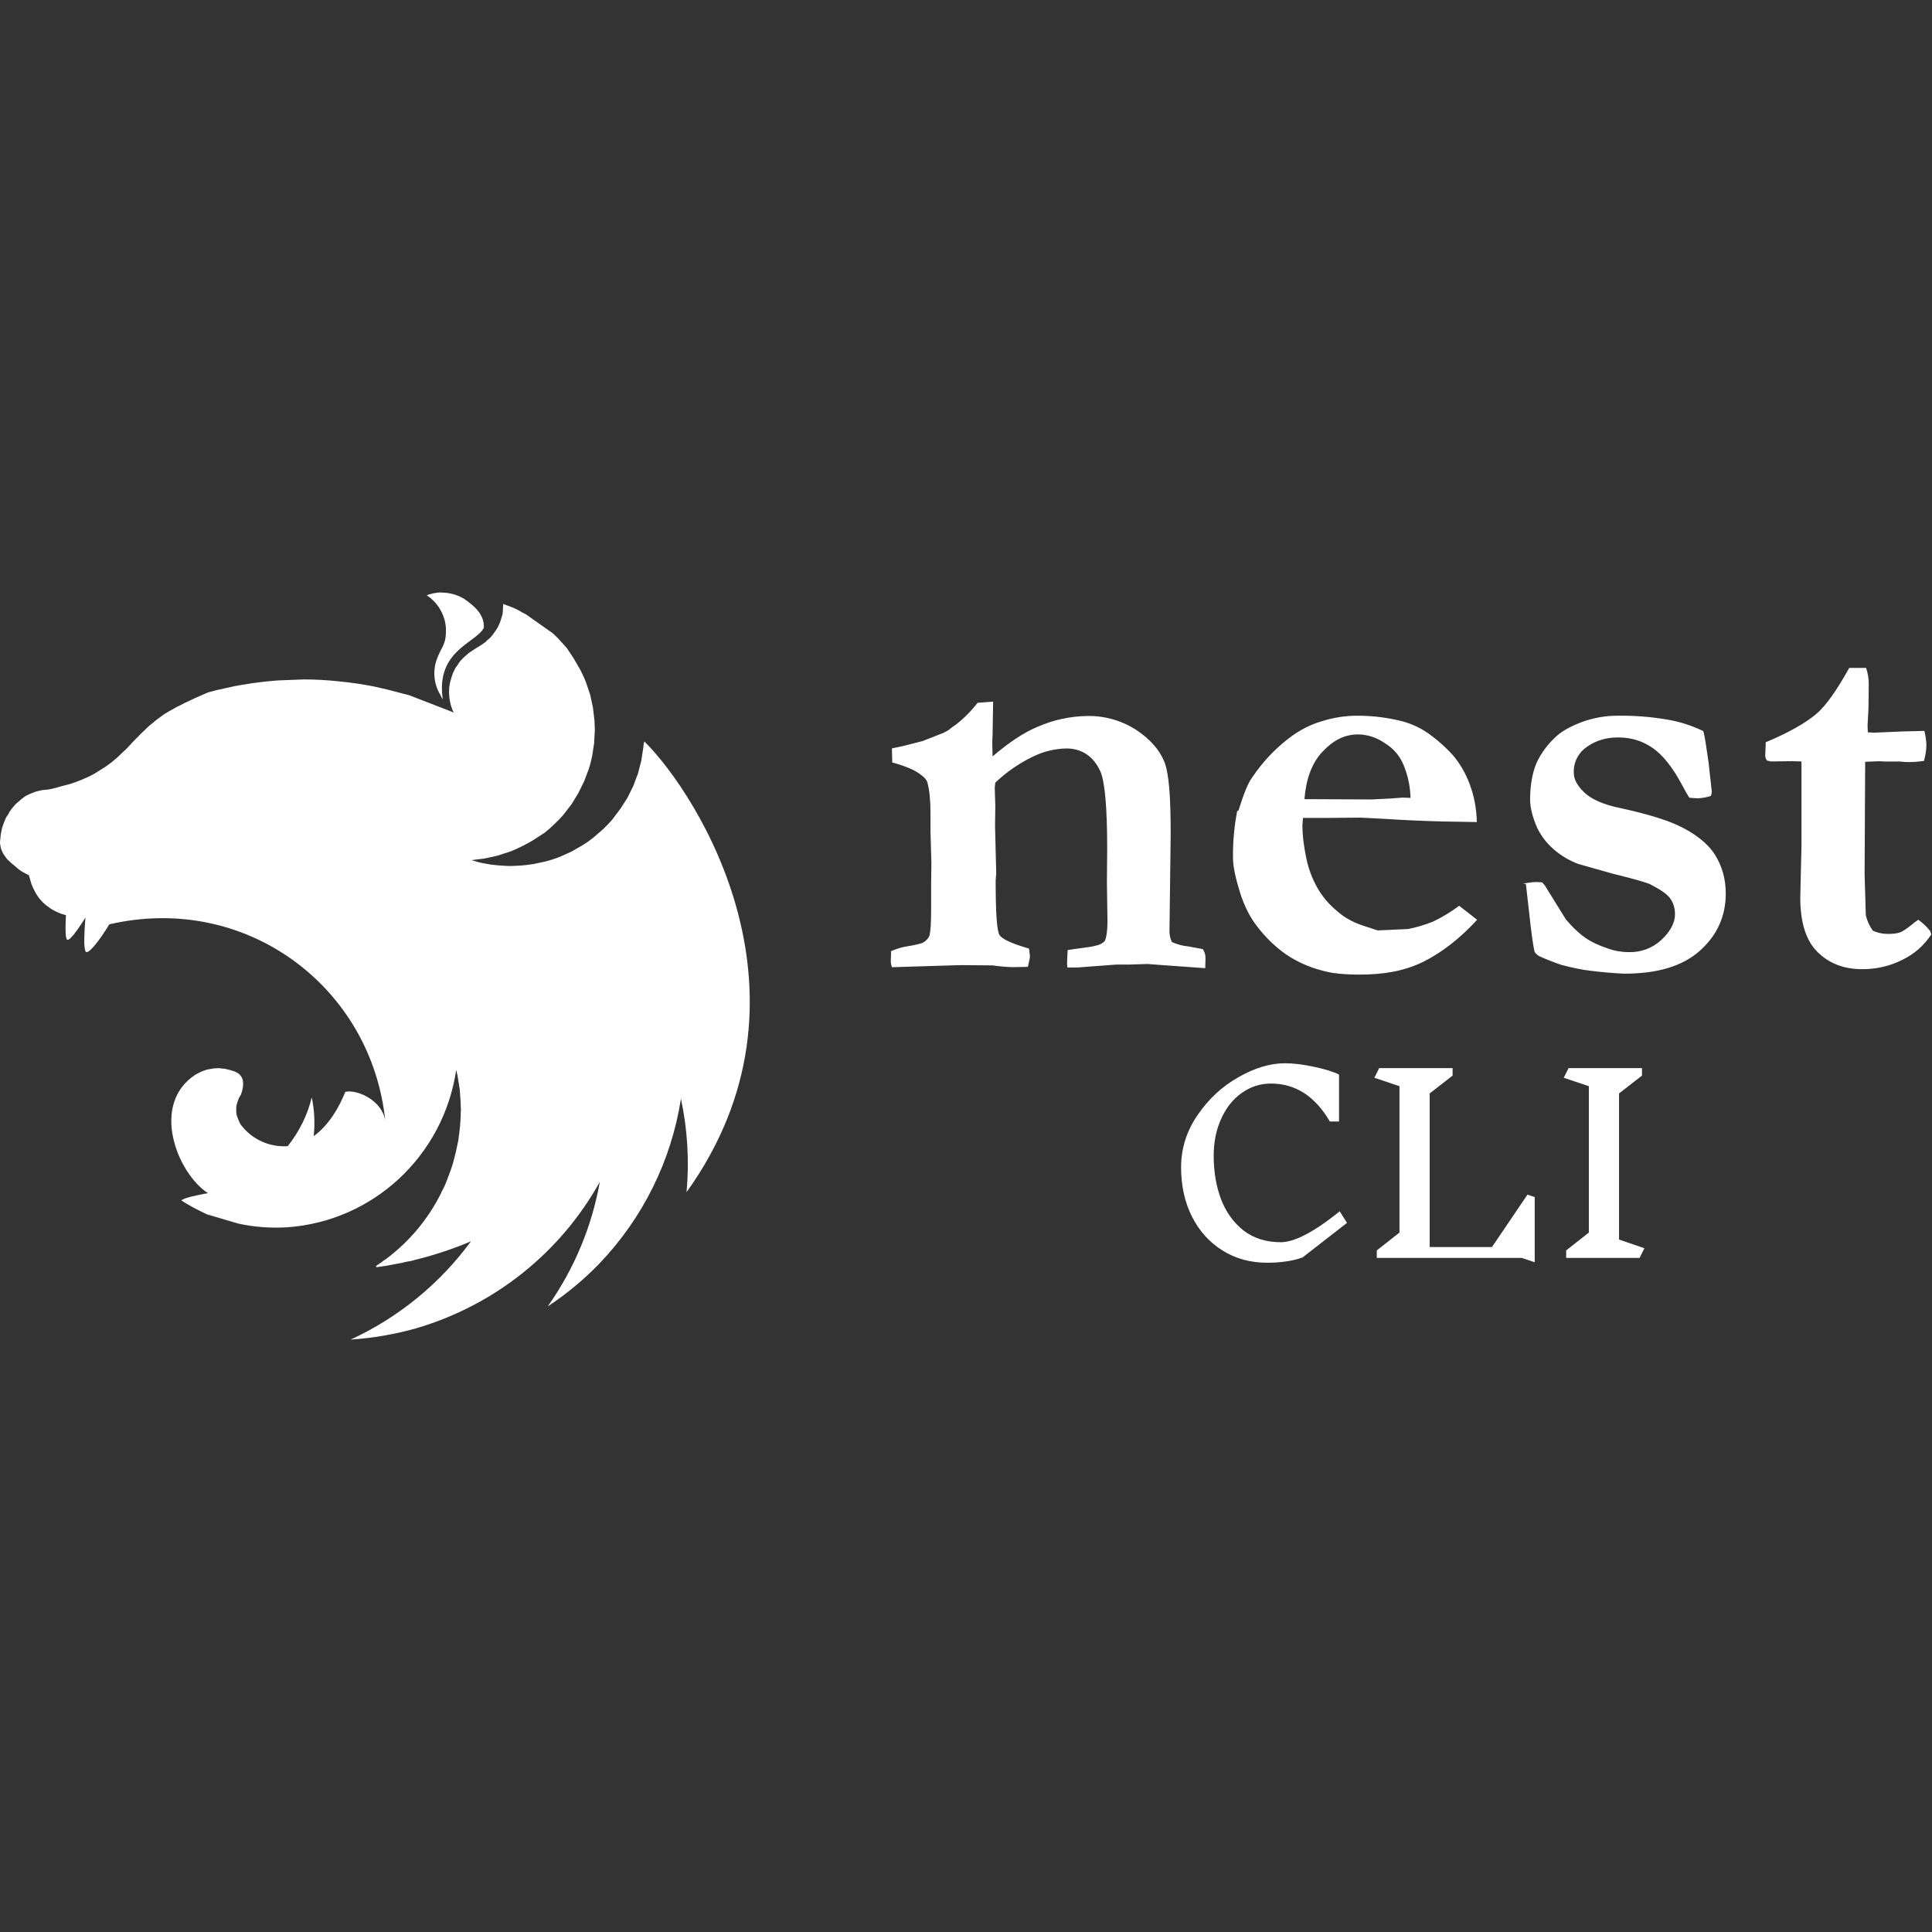
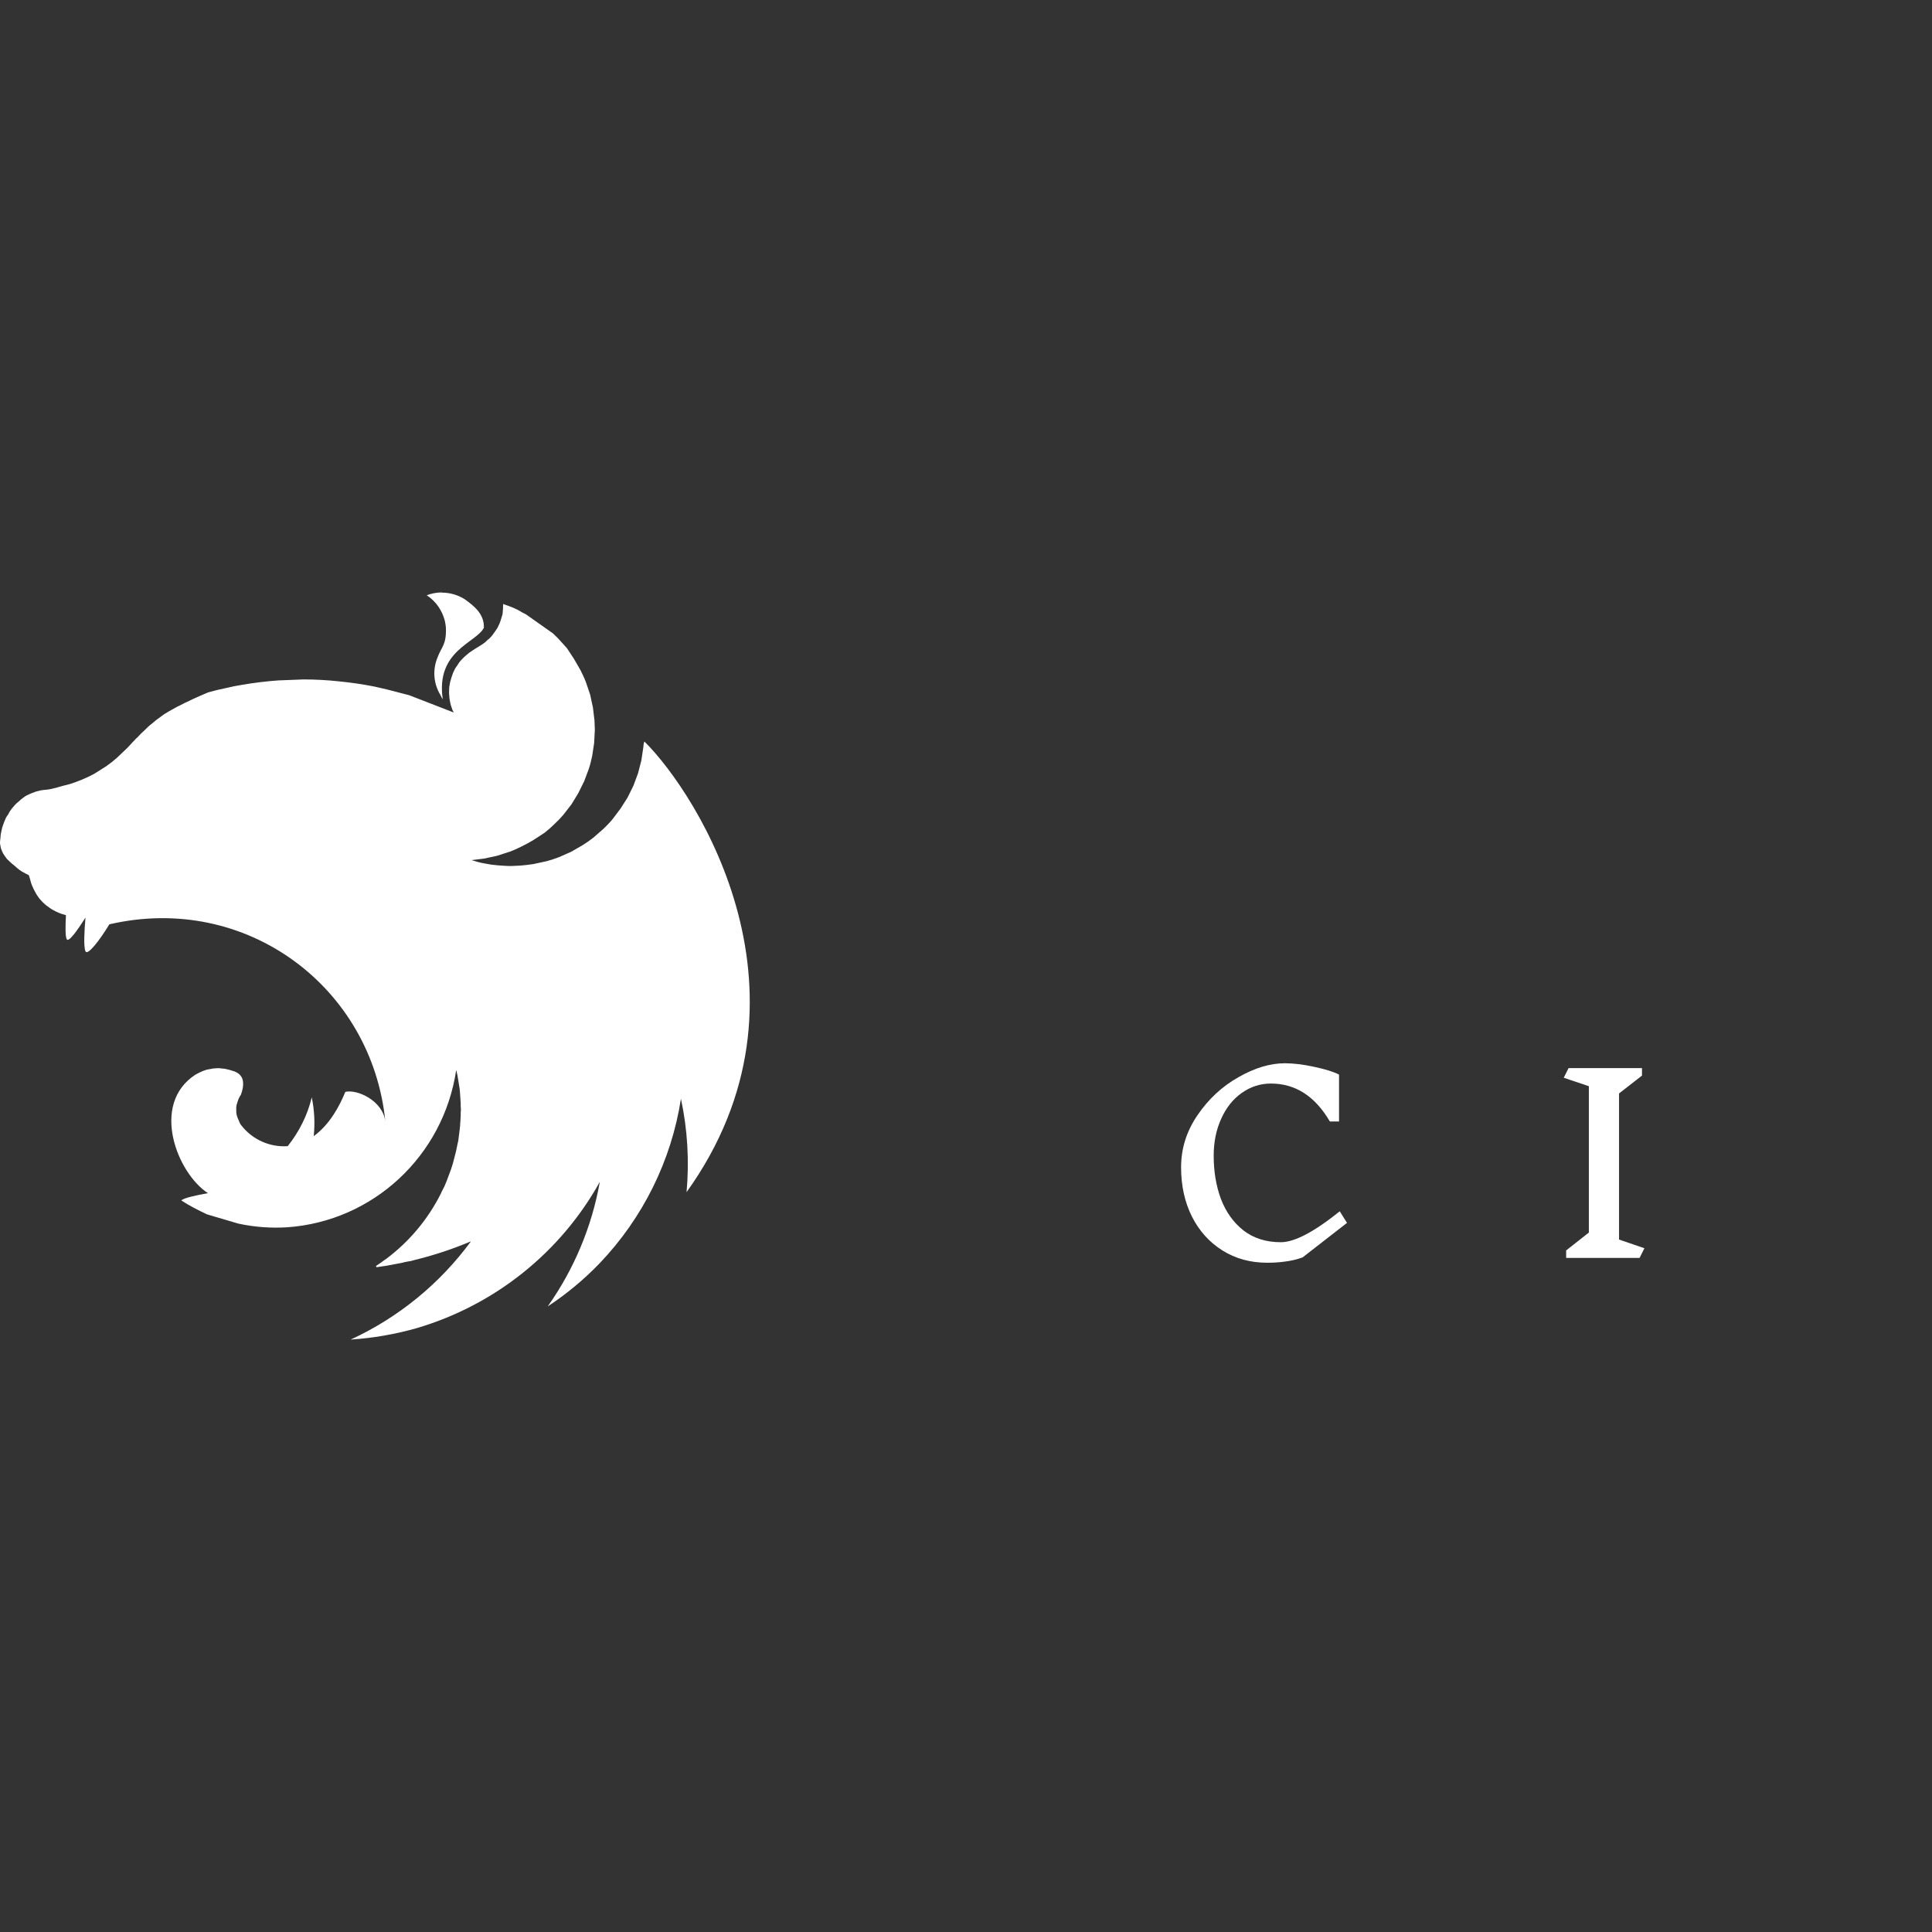
<svg xmlns="http://www.w3.org/2000/svg" width="512" height="512" viewBox="0 0 512 512" fill="none">
  <rect x="0" y="0" width="512" height="512" fill="#333333" stroke="none" />
  <path fill-rule="evenodd" clip-rule="evenodd" d="M117.084 156.996C115.651 156.996 114.293 157.312 113.083 157.741C115.689 159.49 117.14 161.798 117.866 164.441C117.922 164.813 118.015 165.055 118.052 165.408C118.089 165.762 118.164 166.023 118.164 166.339C118.35 170.862 116.991 171.42 116.005 174.1C115.305 175.719 115.006 177.483 115.133 179.242C115.259 181.001 115.807 182.704 116.731 184.206C116.895 184.605 117.101 184.985 117.345 185.341C115.391 172.351 126.223 170.396 128.233 166.358C128.382 162.635 125.441 160.458 123.152 158.801C121.335 157.656 119.232 157.05 117.084 157.052V156.996ZM133.407 159.918C133.221 161.091 133.351 160.793 133.295 161.407L133.183 162.747L132.811 163.975C132.698 164.392 132.561 164.802 132.402 165.204L131.843 166.376C131.694 166.562 131.583 166.786 131.434 166.99L131.117 167.456L130.373 168.479C130.057 168.796 129.815 169.149 129.442 169.41C129.07 169.67 128.828 170.024 128.475 170.285C127.395 171.104 126.167 171.718 125.031 172.518C124.659 172.779 124.287 172.983 124.008 173.262C123.729 173.542 123.338 173.784 123.04 174.081C122.742 174.379 122.426 174.696 122.109 175.049C121.793 175.403 121.551 175.719 121.365 176.073L120.621 177.152L120.062 178.325L119.653 179.497L119.281 180.8C119.225 180.986 119.225 181.265 119.169 181.47C119.113 181.675 119.113 181.88 119.057 182.084L119.001 183.387C118.994 183.698 119.013 184.01 119.057 184.318C119.057 184.727 119.113 185.137 119.206 185.62C119.299 186.104 119.355 186.439 119.467 186.849L119.876 188.077C119.988 188.338 120.137 188.598 120.248 188.822L108.449 184.243L102.493 182.698L99.255 181.954C96.165 181.341 93.047 180.881 89.912 180.577C86.772 180.231 83.616 180.057 80.457 180.056L73.757 180.316C70.608 180.543 67.471 180.921 64.358 181.451L62.05 181.861L57.435 182.885L55.127 183.499L52.894 184.467L51.219 185.211L49.544 186.03C49.395 186.086 49.283 186.142 49.171 186.179L47.571 186.998C47.199 187.147 46.826 187.37 46.547 187.519C46.398 187.63 46.175 187.705 46.082 187.779L44.742 188.524C44.277 188.784 43.867 189.045 43.514 189.268L42.49 190.013L41.373 190.832L40.498 191.576C39.94 191.986 39.679 192.246 39.419 192.451L38.302 193.53L37.279 194.498L36.404 195.429C36.292 195.54 36.143 195.615 36.032 195.745C35.771 196.061 35.473 196.359 35.157 196.676L33.78 198.165L30.988 200.826C30.08 201.636 29.123 202.388 28.122 203.078L25.032 205.032C23.983 205.609 22.902 206.124 21.794 206.577C20.715 207.042 19.561 207.452 18.444 207.805C16.285 208.271 14.089 209.145 12.172 209.294C11.762 209.294 11.297 209.406 10.869 209.443L9.566 209.759L8.338 210.225C7.928 210.374 7.519 210.597 7.11 210.783C6.7 210.969 6.365 211.248 5.993 211.528C5.629 211.791 5.286 212.084 4.969 212.402C4.597 212.663 4.225 213.016 3.946 213.333L3.071 214.356C2.81 214.766 2.513 215.101 2.326 215.529C2.14 215.957 1.805 216.273 1.582 216.702L1.024 218.042L0.558 219.382L0.298 220.61C0.149 221.224 0.149 221.838 0.112 222.155C0.074 222.471 0 222.825 0 223.178C0 223.364 3.88029e-07 223.644 0.056 223.848C0.112 224.221 0.168 224.518 0.242 224.816L0.614 225.747C0.763 226.119 0.986 226.417 1.173 226.714L1.843 227.645L2.717 228.464C3.034 228.78 3.331 229.022 3.685 229.283C4.913 230.362 5.23 230.716 6.812 231.516C7.072 231.665 7.333 231.777 7.631 231.926C7.891 232.67 8.003 233.042 8.096 233.47C8.189 233.898 8.357 234.345 8.505 234.699L8.915 235.629L9.659 237.007L10.404 238.086L11.278 239.054C11.595 239.37 11.893 239.612 12.246 239.929L13.27 240.673C13.63 240.926 14.009 241.151 14.405 241.343C14.777 241.529 15.15 241.752 15.578 241.901C15.894 242.05 16.248 242.162 16.601 242.274C16.955 242.385 17.271 242.46 17.476 242.534C17.327 245.326 17.29 248.118 17.662 248.862C18.128 249.886 20.38 246.759 22.65 243.167C22.334 246.889 22.129 250.872 22.65 252.1C23.171 253.329 26.298 249.383 28.978 244.954C65.382 236.541 98.585 261.704 102.121 297.214C101.451 291.668 94.62 288.597 91.512 289.36C89.968 293.157 87.362 298.033 83.137 301.086C83.502 297.655 83.327 294.188 82.616 290.812C81.499 295.539 79.266 299.932 76.251 303.747C73.9 303.907 71.545 303.485 69.396 302.517C67.247 301.55 65.37 300.067 63.93 298.201C63.744 298.052 63.67 297.736 63.521 297.531L62.981 296.265C62.832 295.893 62.721 295.521 62.665 295.186C62.609 294.851 62.609 294.441 62.609 294.069V293.325C62.665 292.952 62.758 292.58 62.869 292.245L63.242 291.166C63.428 290.794 63.614 290.421 63.856 290.086C64.731 287.63 64.731 285.62 63.111 284.447C62.795 284.261 62.497 284.075 62.144 283.926C61.957 283.87 61.678 283.777 61.474 283.74L61.064 283.591L59.985 283.33C59.633 283.231 59.27 283.18 58.905 283.181C58.53 283.119 58.15 283.081 57.77 283.07C57.509 283.07 57.249 283.126 57.025 283.126C56.616 283.126 56.281 283.181 55.909 283.275L54.829 283.461L53.75 283.833L52.726 284.298L51.758 284.819C39.791 292.636 46.919 310.875 55.108 316.198C52.019 316.756 48.892 317.426 48.036 318.097C50.139 319.53 52.447 320.665 54.867 321.819L63.186 324.275C67.433 325.186 71.785 325.512 76.121 325.243C98.864 323.643 117.512 306.353 120.9 283.554L121.216 284.894L121.681 287.76C121.793 288.281 121.83 288.728 121.868 289.137L121.979 290.682L122.091 292.357V293.176C122.091 293.436 122.147 293.734 122.147 293.995C122.147 294.255 122.091 294.609 122.091 294.925V295.67C122.091 296.042 122.035 296.34 122.035 296.693C122.035 296.879 122.035 297.103 121.979 297.363L121.923 298.48C121.868 298.629 121.868 298.796 121.868 298.945L121.719 300.118C121.719 300.267 121.719 300.434 121.663 300.583L121.477 302.072V302.165L121.16 303.598L120.844 305.143L120.025 308.307L119.504 309.945L118.387 312.923L117.773 314.411L117.029 315.845C116.973 315.993 116.917 316.105 116.88 316.217C113.457 323.071 108.48 329.03 102.344 333.618C101.935 333.879 101.525 334.177 101.116 334.493C101.004 334.605 100.855 334.642 100.744 334.754L99.627 335.498L99.776 335.815H99.832L101.991 335.498H102.046L106.048 334.754C106.42 334.698 106.792 334.605 107.165 334.493L107.909 334.344L108.988 334.158L109.919 333.898C115.007 332.657 119.986 331.007 124.808 328.966C116.559 340.206 105.589 349.166 92.927 355.003C98.855 354.61 104.725 353.593 110.44 351.969C131.136 345.865 148.538 331.943 158.96 313.202C156.857 325.057 152.13 336.354 145.15 346.218C150.138 342.924 154.698 339.146 158.867 334.828C170.369 322.805 177.925 307.562 180.456 291.184C182.206 299.299 182.69 307.674 181.945 315.938C219.019 264.235 185.035 210.634 170.778 196.508C170.592 196.88 170.518 197.476 170.481 198.109L169.959 201.552L169.085 204.939L167.856 208.233L166.312 211.36L164.45 214.282L162.347 217.074C161.603 218.004 160.747 218.823 159.928 219.642L158.439 220.945L157.266 221.969C156.353 222.696 155.396 223.368 154.4 223.979L151.367 225.728L148.128 227.161C147.036 227.575 145.924 227.935 144.797 228.241L141.354 228.985C140.181 229.171 138.99 229.301 137.855 229.394L135.398 229.506C134.226 229.506 133.034 229.394 131.899 229.32C130.723 229.233 129.554 229.065 128.4 228.818C127.228 228.631 126.092 228.296 124.957 227.943H124.901L128.288 227.533L131.732 226.789L135.082 225.709C136.198 225.3 137.315 224.779 138.32 224.276C139.377 223.763 140.408 223.197 141.41 222.583L144.276 220.722C145.197 220.007 146.074 219.237 146.9 218.414C147.758 217.627 148.566 216.788 149.319 215.901L151.478 213.11C151.59 212.961 151.664 212.737 151.795 212.588L153.284 210.132L154.828 207.005L156.057 203.711C156.429 202.631 156.671 201.477 156.931 200.361L157.453 196.918L157.639 193.419L157.546 190.962L157.136 187.519L156.392 184.076L155.275 180.781C154.866 179.702 154.344 178.623 153.842 177.618L152.092 174.584L150.231 171.755L147.868 169.149L146.528 167.847L139.399 162.821C139.027 162.635 138.729 162.449 138.376 162.3C136.701 161.221 135.082 160.663 133.5 160.141L133.407 159.918Z" fill="white" />
-   <path d="M236 252.153C237.192 251.586 238.448 251.168 239.741 250.906C242.626 250.441 244.263 250.05 244.729 249.733C245.51 249.268 246.032 248.617 246.292 248.021C246.609 246.904 246.757 244.671 246.757 241.079V234.286L246.832 228.74L246.59 220.458V215.563C246.59 212.287 246.348 209.551 245.808 207.523C245.659 206.741 244.952 205.959 243.854 205.178C242.365 204.061 240.132 203.075 236.447 202.051L236.372 198.329L238.159 197.956C238.717 197.882 240.82 197.324 244.487 196.393L250.033 194.216L251.336 193.508C252.002 192.942 252.704 192.419 253.439 191.945C255.542 190.288 257.43 188.375 259.06 186.25L263.191 185.933L263.042 194.755C262.968 195.611 262.968 196.319 262.968 196.858L263.042 200.45C267.416 196.728 271.324 194.122 274.916 192.634C279.082 190.793 283.577 189.812 288.131 189.749C292.717 189.656 297.227 190.933 301.084 193.415C304.732 195.835 307.226 198.626 308.529 201.79C309.831 204.954 310.241 211.468 310.241 221.072L309.925 246.681C309.907 247.703 310.123 248.715 310.557 249.64C311.939 250.273 313.418 250.669 314.931 250.813L318.765 251.52C319.253 252.258 319.5 253.13 319.472 254.014L319.398 256.582L304.025 255.466L299.502 255.615H295.91L285.525 256.396H282.864C282.789 255.689 282.789 255.224 282.789 254.833L282.938 251.781C283.645 251.632 285.506 251.408 288.41 250.999C289.191 250.925 290.048 250.683 291.071 250.441C292.095 250.068 292.709 249.585 292.858 249.194C293.23 248.263 293.491 246.625 293.491 244.113L293.342 233.97L293.416 224.906C293.416 213.813 292.783 206.946 291.555 204.303C289.694 200.32 286.567 198.347 282.584 198.347C279.432 198.421 276.336 199.197 273.521 200.618C269.941 202.369 266.652 204.66 263.768 207.411L263.619 208.714L263.768 213.627L263.694 218.838L264.01 231.401L263.861 233.355C263.861 241.861 264.178 246.7 264.885 247.798C265.592 248.896 268.161 250.068 272.702 251.39L272.944 253.344C272.944 253.977 272.702 254.907 272.385 256.229L268.254 256.303C266.527 256.25 264.806 256.095 263.098 255.838L254.5 255.764L236.391 256.322C236.174 255.803 236.066 255.246 236.074 254.684L236.149 252.19L236 252.153ZM328.201 214.818C329.597 210.352 330.769 207.411 331.867 205.997C334.752 201.716 337.879 198.552 341.173 195.946C344.467 193.341 347.501 191.964 350.144 191.182C352.873 190.301 355.709 189.8 358.575 189.693C362.566 189.585 366.556 189.979 370.449 190.866C373.177 191.441 375.773 192.528 378.098 194.067C380.667 195.842 383.022 197.909 385.115 200.227C386.952 202.438 388.405 204.942 389.414 207.634C390.66 210.899 391.321 214.358 391.368 217.852L382.621 217.703C377.337 217.582 372.056 217.346 366.782 216.996L360.529 216.68L352.098 216.754H345.305L345.156 218.615C345.156 221.407 345.528 224.31 346.18 227.437C346.831 230.564 347.892 233.132 349.232 235.477C350.557 237.744 352.278 239.755 354.313 241.414C356.174 243.126 358.445 244.299 360.566 245.081L365.089 246.569L373.203 246.197C375.44 245.74 377.633 245.086 379.755 244.243C382.202 243.073 384.527 241.664 386.697 240.037L391.461 243.759C386.864 248.747 382.007 252.507 377.093 254.926C372.18 257.345 366.634 258.276 360.343 258.276C356.211 258.276 352.842 257.96 350.2 257.159C346.828 256.279 343.631 254.832 340.745 252.879C337.919 250.868 335.41 248.447 333.3 245.695C331.067 242.903 329.708 239.832 328.703 236.798C327.457 232.816 326.749 229.614 326.749 227.269C326.708 223.129 327.082 218.996 327.866 214.93L328.201 214.818ZM373.799 211.468C373.724 208.491 373.166 205.773 372.087 203.037C371.007 200.301 369.295 198.347 366.931 196.896C364.891 195.473 362.476 194.683 359.989 194.625C356.267 194.625 353.345 196.188 350.46 199.222C347.575 202.256 346.087 206.667 345.696 211.785L363.563 211.859L368.402 211.617L371.677 211.375L373.78 211.45L373.799 211.468ZM403.577 234.211C404.709 233.954 405.861 233.799 407.02 233.746L408.658 233.821L409.365 234.602L414.986 243.666C416.773 245.769 418.578 247.5 420.569 248.821C421.742 249.603 423.622 250.534 426.19 251.39C427.97 252.021 429.847 252.336 431.736 252.32C434.844 252.4 437.863 251.28 440.167 249.194C442.512 247.016 443.889 244.727 443.889 242.252C443.889 240.614 443.424 239.199 442.587 238.045C441.749 236.892 439.925 235.7 437.282 234.323C435.98 233.765 432.685 232.834 427.363 231.531L418.28 228.963C415.878 228.067 413.659 226.743 411.729 225.055C409.897 223.475 408.408 221.537 407.355 219.36C406.053 216.382 405.494 213.813 405.494 211.915C405.494 207.932 406.127 204.731 407.206 202.163C408.393 199.626 410.062 197.344 412.12 195.444C413.609 193.955 415.842 192.652 418.913 191.461C422.05 190.263 425.382 189.658 428.74 189.674C433.136 189.615 437.527 189.958 441.861 190.698C445.166 191.256 448.375 192.284 451.39 193.75C451.762 194.923 452.172 197.733 452.786 202.032L453.642 209.756C453.642 210.128 453.567 210.538 453.4 210.929C452.285 211.289 451.127 211.502 449.957 211.561C449.492 211.561 448.71 211.487 447.686 211.413C447.019 210.348 446.398 209.255 445.825 208.137C443.331 203.447 440.744 200.171 438.101 198.31C435.459 196.449 432.481 195.425 428.796 195.425C425.111 195.425 422.151 196.542 419.732 198.552C418.846 199.327 418.147 200.292 417.686 201.374C417.225 202.457 417.015 203.63 417.07 204.805C417.07 206.518 418.001 208.249 419.862 210.017C421.723 211.785 424.85 213.218 429.391 214.148C436.277 215.637 441.34 217.201 444.541 218.671C449.231 220.848 452.581 223.51 454.461 226.488C456.341 229.466 457.346 232.89 457.346 236.798C457.346 242.884 455.001 247.965 450.403 252.023C445.806 256.08 439.237 258.034 430.415 258.034C427.415 257.892 424.423 257.631 421.444 257.252C419.267 257.01 416.68 256.471 413.72 255.689C411.765 255.016 409.84 254.259 407.951 253.418C407.463 253.136 407.038 252.756 406.704 252.302C406.555 251.836 406.146 249.64 405.68 245.751L404.377 234.267L403.577 234.211ZM467.898 196.728C474.04 194.16 478.507 191.573 481.243 189.284C483.978 186.994 486.938 182.639 490.064 177H494.531C495 178.385 495.239 179.837 495.238 181.299L495.164 187.702L494.922 192.299L494.996 194.085L496.783 194.16L504.116 193.843L509.979 193.694C510.289 194.919 510.47 196.173 510.518 197.435C510.518 198.682 510.276 200.097 509.886 201.642C508.591 201.834 507.286 201.94 505.977 201.958C505.605 201.958 504.73 201.958 503.483 201.809H499.426L498.012 201.735L494.289 201.883L494.14 231.662L494.457 242.512C494.789 244.005 495.429 245.413 496.336 246.644C497.585 247.22 498.945 247.512 500.319 247.5C501.715 247.5 502.739 247.351 503.446 247.128C504.153 246.904 505.307 246.104 506.889 244.857C507.206 244.541 507.745 244.224 508.378 243.741C509.546 244.585 510.597 245.58 511.505 246.7L511.821 247.63C509.901 250.573 507.201 252.924 504.023 254.423C500.747 256.061 497.23 256.843 493.489 256.843C488.576 256.843 484.667 255.28 481.615 252.246C478.563 249.212 477.092 244.355 477.092 237.878L477.409 224.143V201.79L474.989 201.716L469.294 201.79L468.27 201.548C467.981 201.174 467.818 200.718 467.805 200.246L467.954 196.523L467.898 196.728Z" fill="white" />
  <path d="M340.52 281.775C342.781 281.775 345.384 282.095 348.328 282.735C351.315 283.375 353.491 284.058 354.856 284.783V297.199H352.424C348.499 290.501 343.293 287.151 336.808 287.151C333.992 287.151 331.411 287.983 329.064 289.647C326.76 291.269 324.947 293.551 323.624 296.495C322.301 299.397 321.64 302.661 321.64 306.287C321.64 310.469 322.28 314.287 323.56 317.743C324.883 321.199 326.867 323.973 329.512 326.063C332.2 328.154 335.507 329.199 339.432 329.199C343.059 329.199 348.264 326.469 355.048 321.007L356.968 324.079L345.192 333.231C343.613 333.786 342.077 334.149 340.584 334.319C339.133 334.533 337.555 334.639 335.848 334.639C331.368 334.639 327.4 333.551 323.944 331.375C320.488 329.199 317.8 326.213 315.88 322.415C313.96 318.575 313 314.223 313 309.359C313 304.367 314.451 299.759 317.352 295.535C320.253 291.269 323.859 287.919 328.168 285.487C332.477 283.013 336.595 281.775 340.52 281.775Z" fill="white" />
-   <path d="M403.26 333.359H364.86V331.375L370.876 326.639V287.855L364.22 285.615L365.5 283.055H384.956V285.039L378.876 289.775V330.479H395.388L404.796 316.591L406.716 317.231V334.511L403.26 333.359Z" fill="white" />
  <path d="M434.504 333.359H415.048V331.375L421.063 326.639V287.855L414.408 285.615L415.688 283.055H435.144V285.039L429.063 289.775V328.495L435.784 330.799L434.504 333.359Z" fill="white" />
</svg>